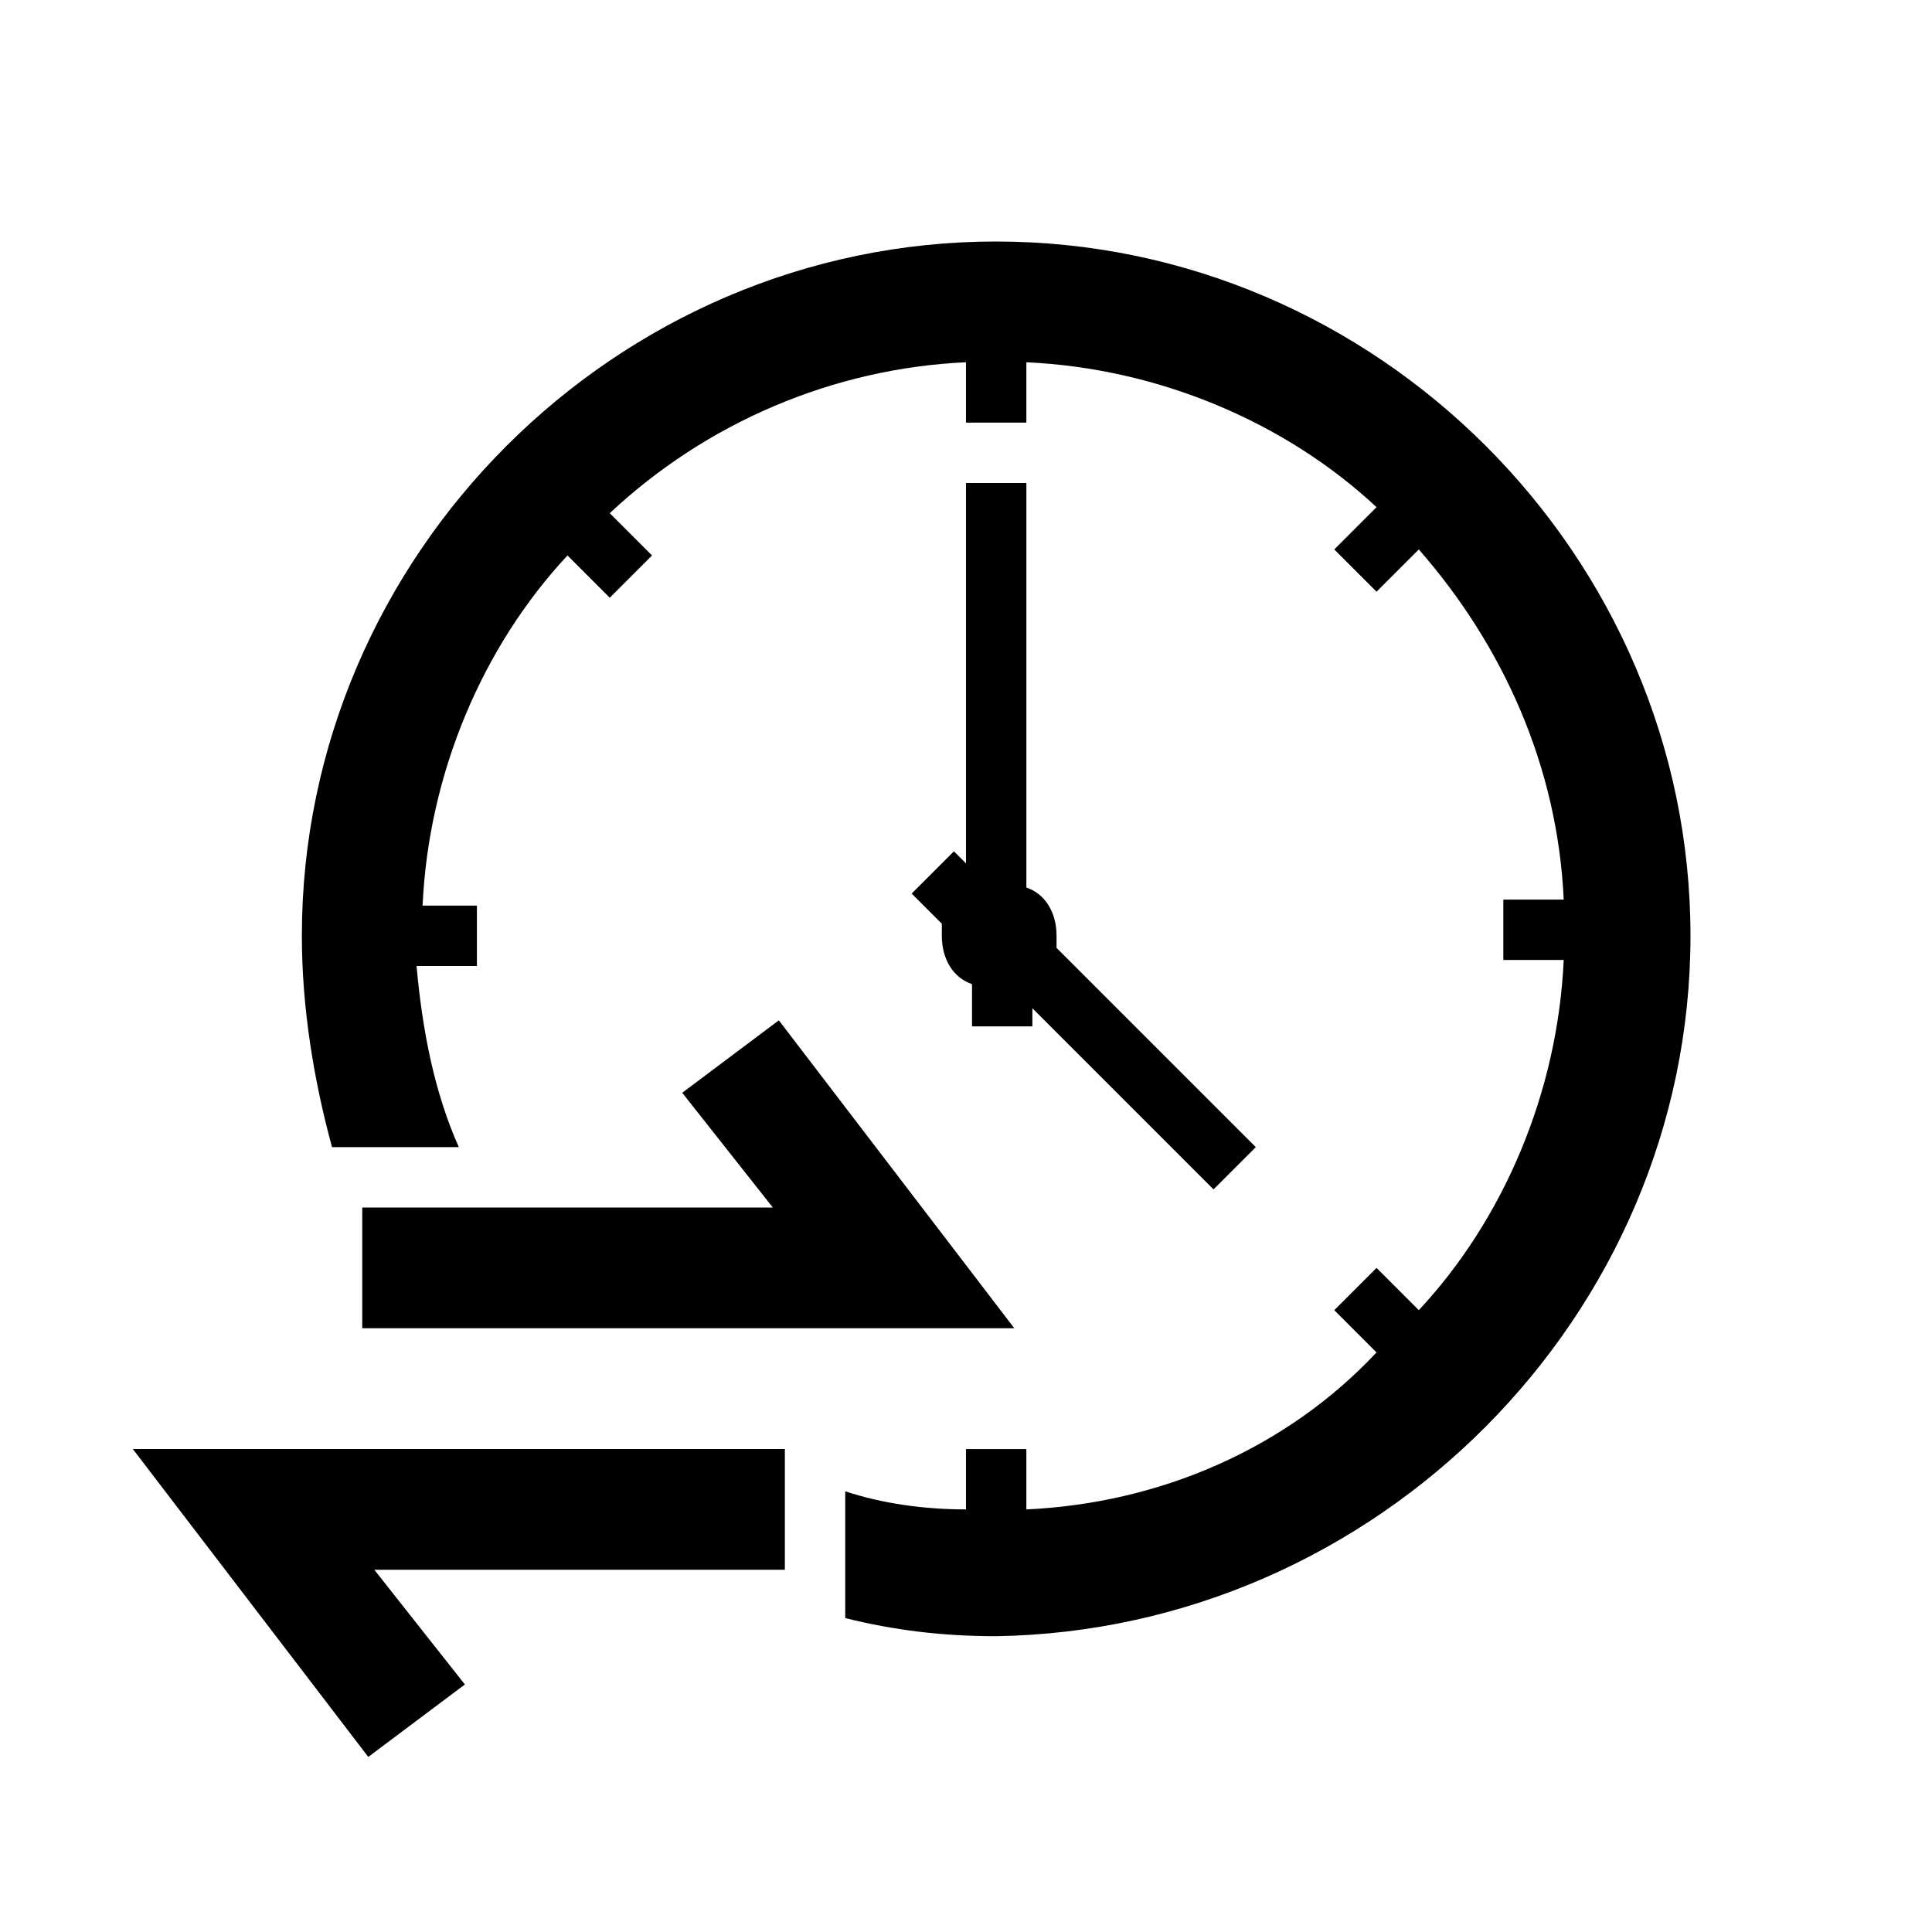
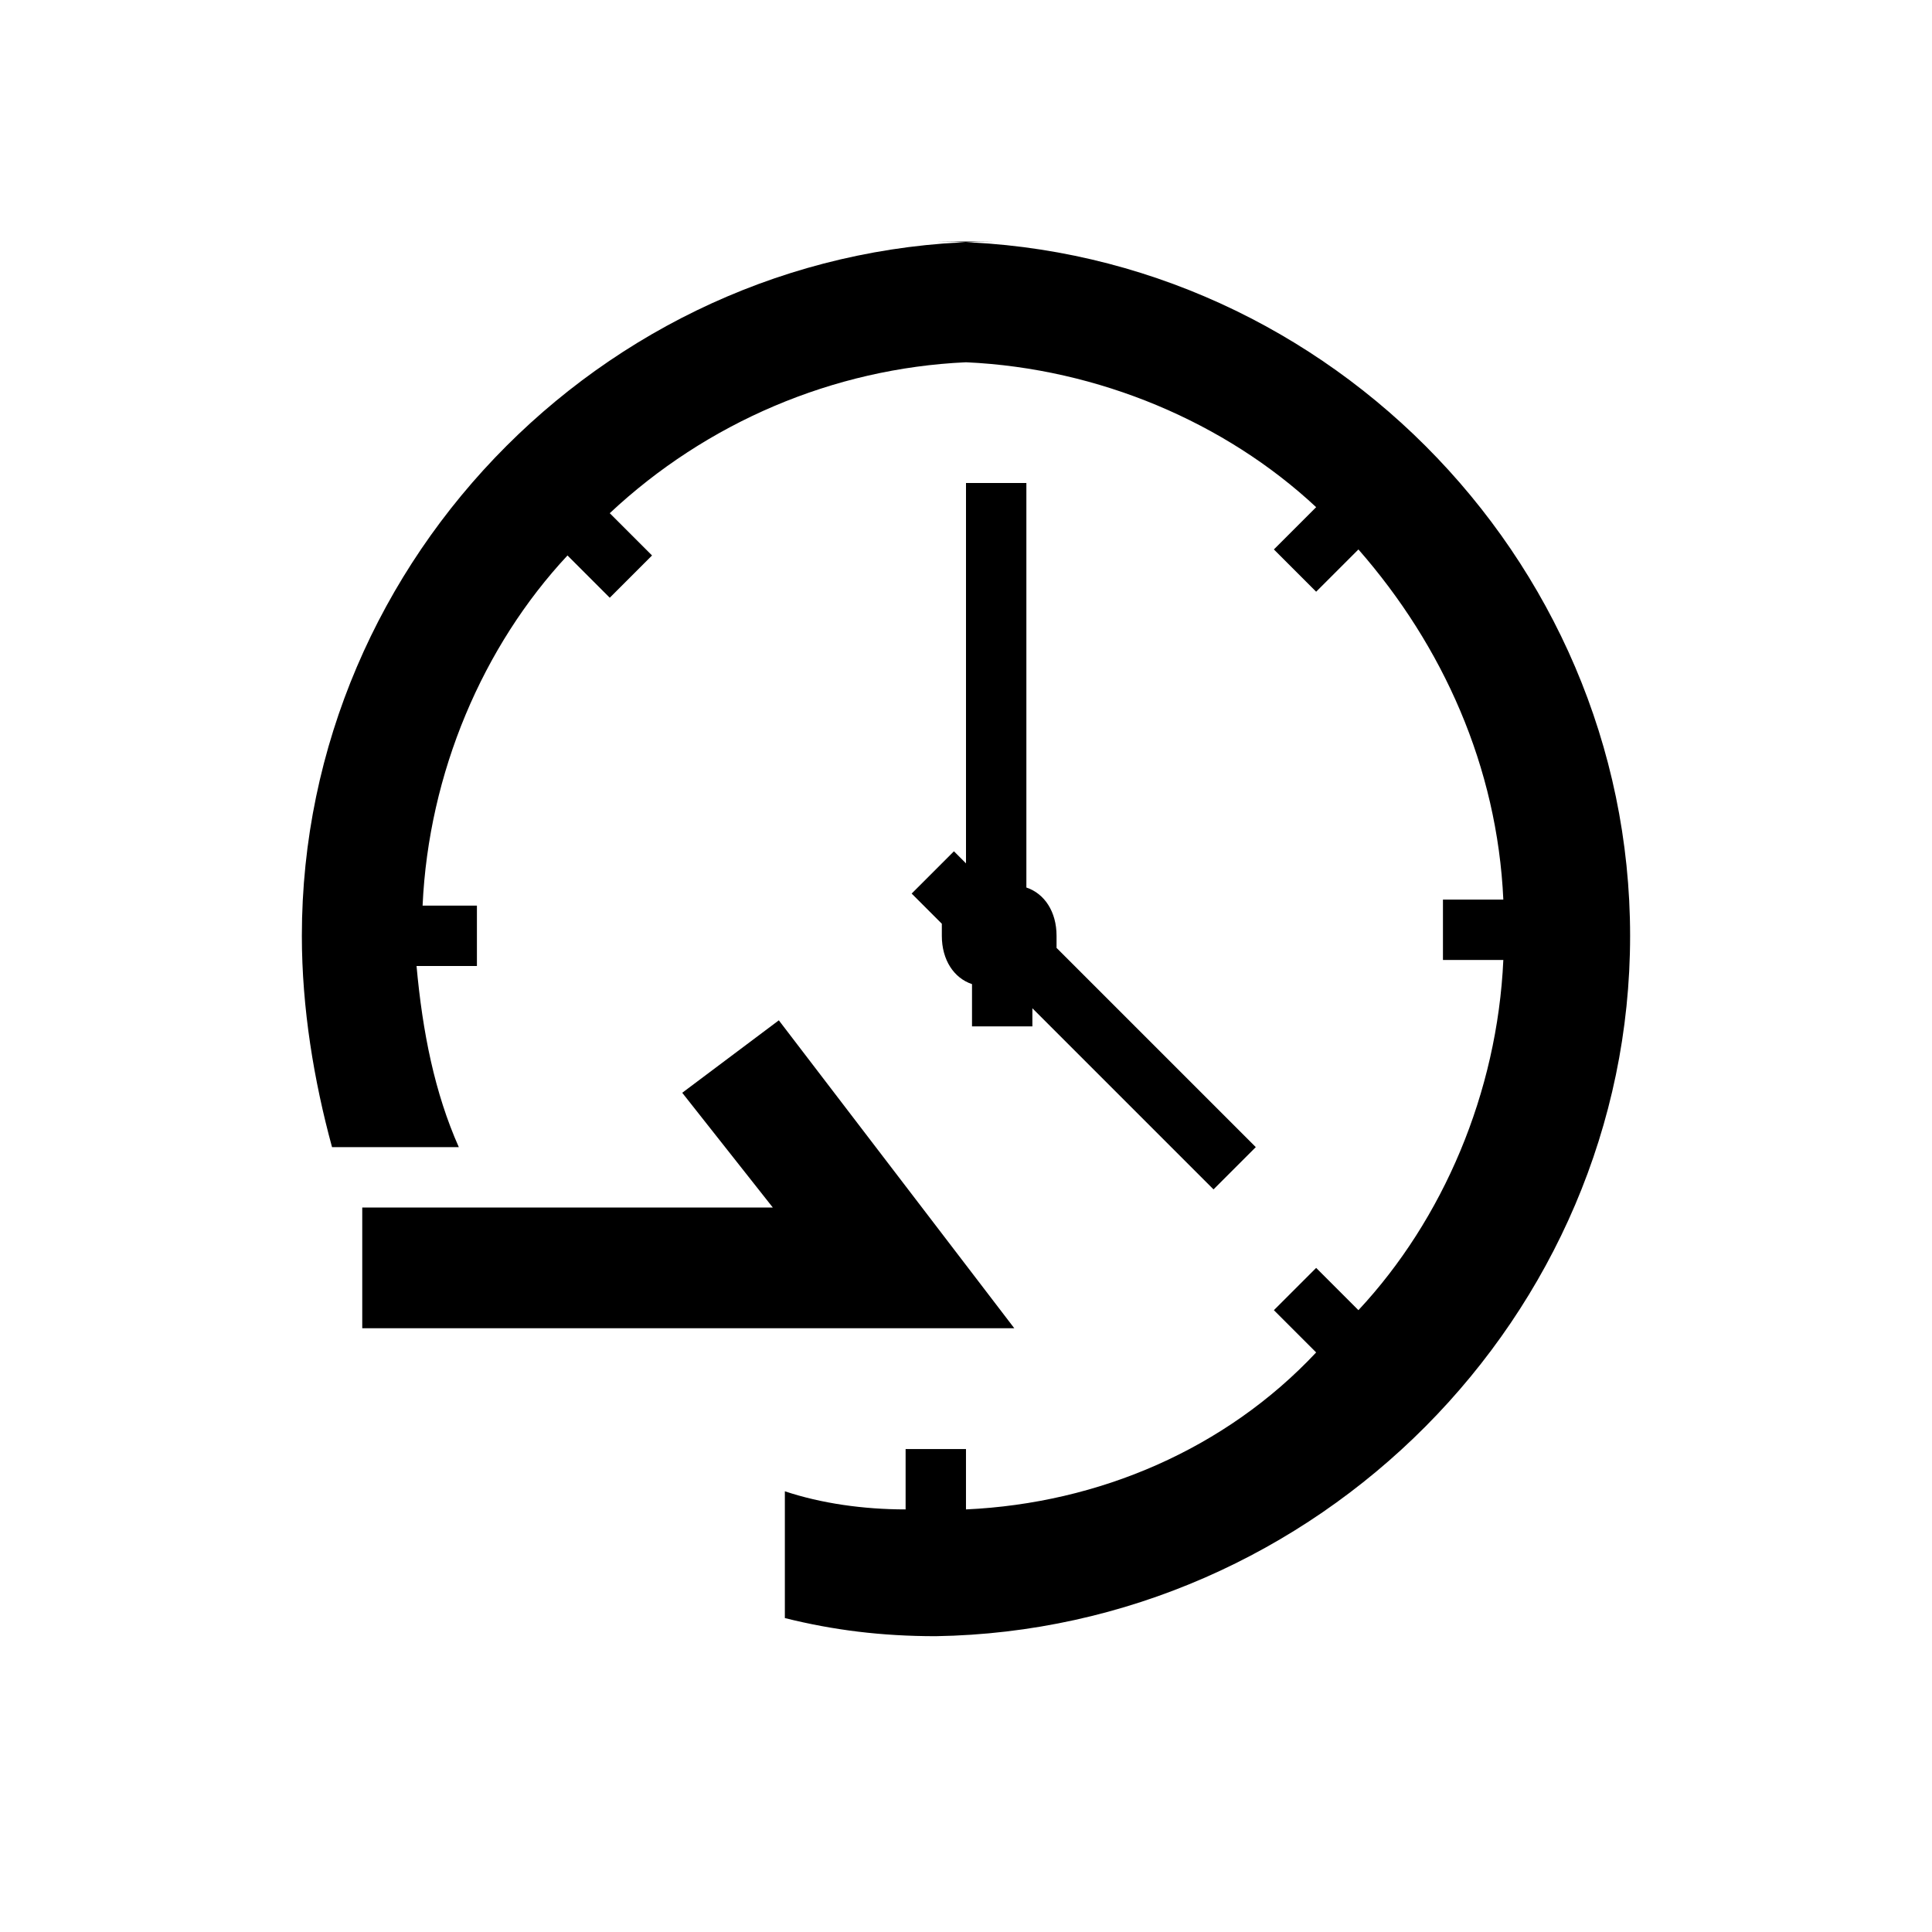
<svg xmlns="http://www.w3.org/2000/svg" width="100pt" height="100pt" version="1.1" viewBox="0 0 100 100">
  <g>
    <path d="m18.75 68.75h33.75l-12.188-15.938-5 3.75 4.688 5.938h-21.25z" />
-     <path d="m19.062 90.938 5-3.75-4.688-5.938h21.25v-6.25h-33.75z" />
-     <path d="m51.562 12.5c-19.688 0-35.938 16.25-35.938 35.938 0 3.75 0.625 7.5 1.562 10.938h6.562c-1.25-2.812-1.875-5.938-2.188-9.375h3.125v-3.125h-2.812c0.312-6.875 3.125-13.438 7.5-18.125l2.188 2.188 2.188-2.188-2.188-2.188c5-4.688 11.562-7.5 18.438-7.812v3.125h3.125v-3.125c6.875 0.312 13.438 3.125 18.125 7.5l-2.188 2.188 2.188 2.188 2.188-2.188c4.375 5 7.188 11.25 7.5 18.125h-3.125v3.125h3.125c-0.312 6.875-3.125 13.438-7.5 18.125l-2.188-2.188-2.188 2.188 2.188 2.188c-4.688 5-11.25 7.812-18.125 8.125v-3.125h-3.125v3.125c-2.188 0-4.375-0.312-6.25-0.938v6.562c2.5 0.625 5 0.938 7.812 0.938 19.688-0.312 35.938-16.562 35.938-36.25s-16.25-35.938-35.938-35.938z" />
+     <path d="m51.562 12.5c-19.688 0-35.938 16.25-35.938 35.938 0 3.75 0.625 7.5 1.562 10.938h6.562c-1.25-2.812-1.875-5.938-2.188-9.375h3.125v-3.125h-2.812c0.312-6.875 3.125-13.438 7.5-18.125l2.188 2.188 2.188-2.188-2.188-2.188c5-4.688 11.562-7.5 18.438-7.812v3.125v-3.125c6.875 0.312 13.438 3.125 18.125 7.5l-2.188 2.188 2.188 2.188 2.188-2.188c4.375 5 7.188 11.25 7.5 18.125h-3.125v3.125h3.125c-0.312 6.875-3.125 13.438-7.5 18.125l-2.188-2.188-2.188 2.188 2.188 2.188c-4.688 5-11.25 7.812-18.125 8.125v-3.125h-3.125v3.125c-2.188 0-4.375-0.312-6.25-0.938v6.562c2.5 0.625 5 0.938 7.812 0.938 19.688-0.312 35.938-16.562 35.938-36.25s-16.25-35.938-35.938-35.938z" />
    <path d="m50 25v19.688l-0.625-0.625-2.188 2.188 1.562 1.562v0.625c0 1.25 0.625 2.188 1.562 2.5v2.188h3.125v-0.938l9.375 9.375 2.188-2.188-10.312-10.312v-0.625c0-1.25-0.625-2.188-1.562-2.5v-20.938z" />
  </g>
</svg>